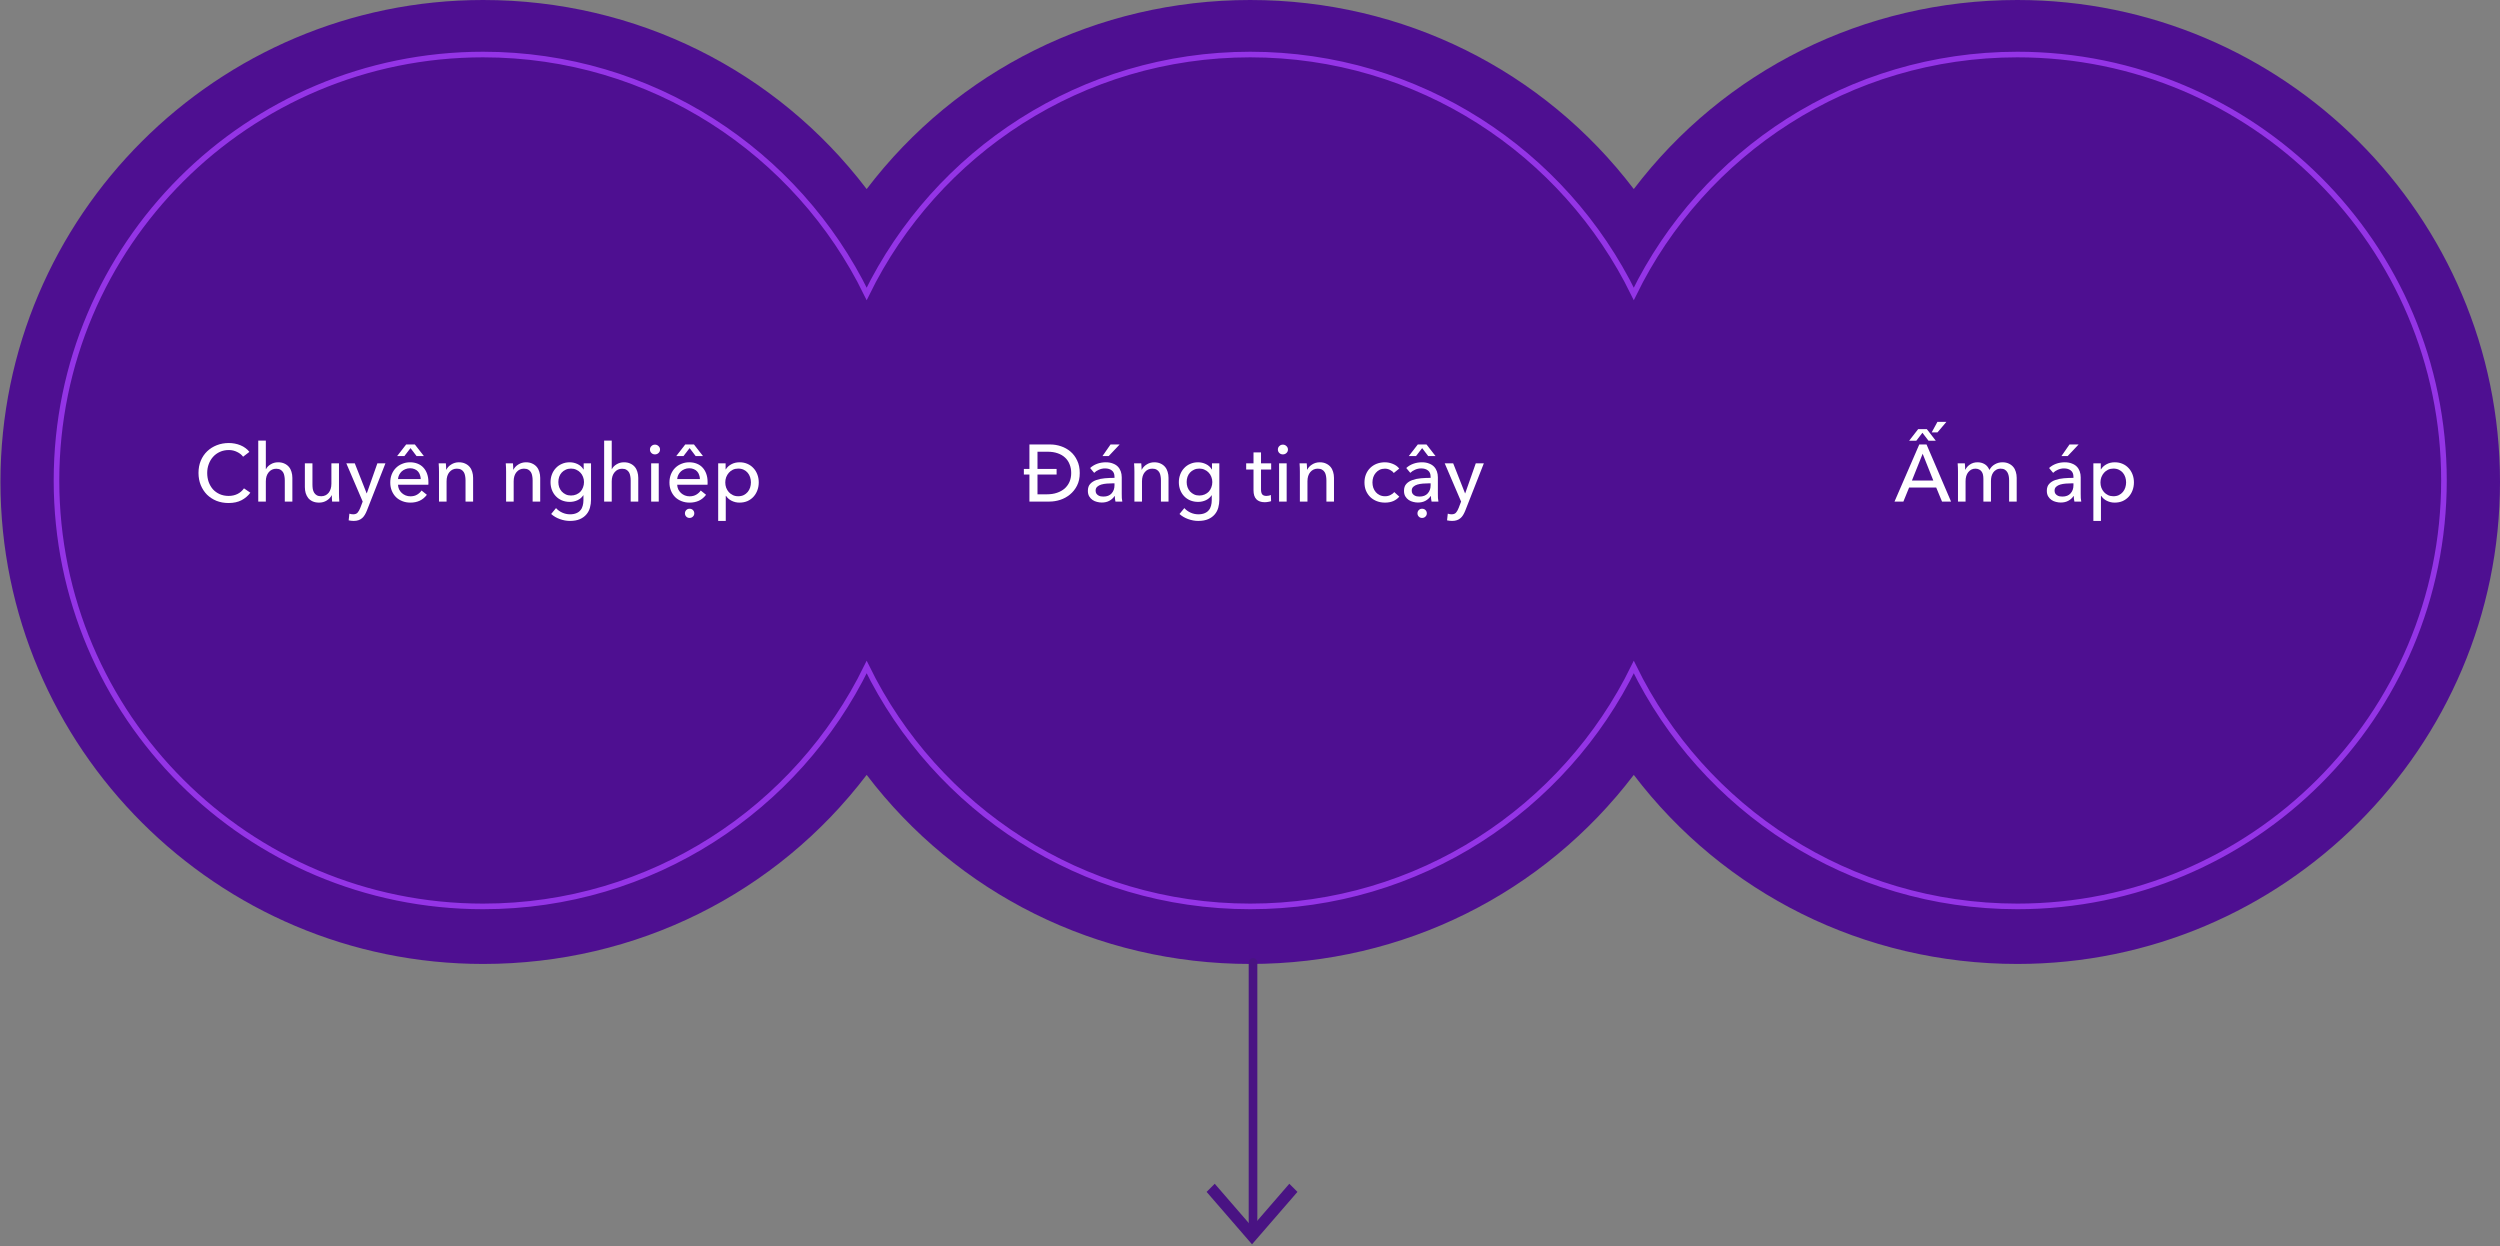
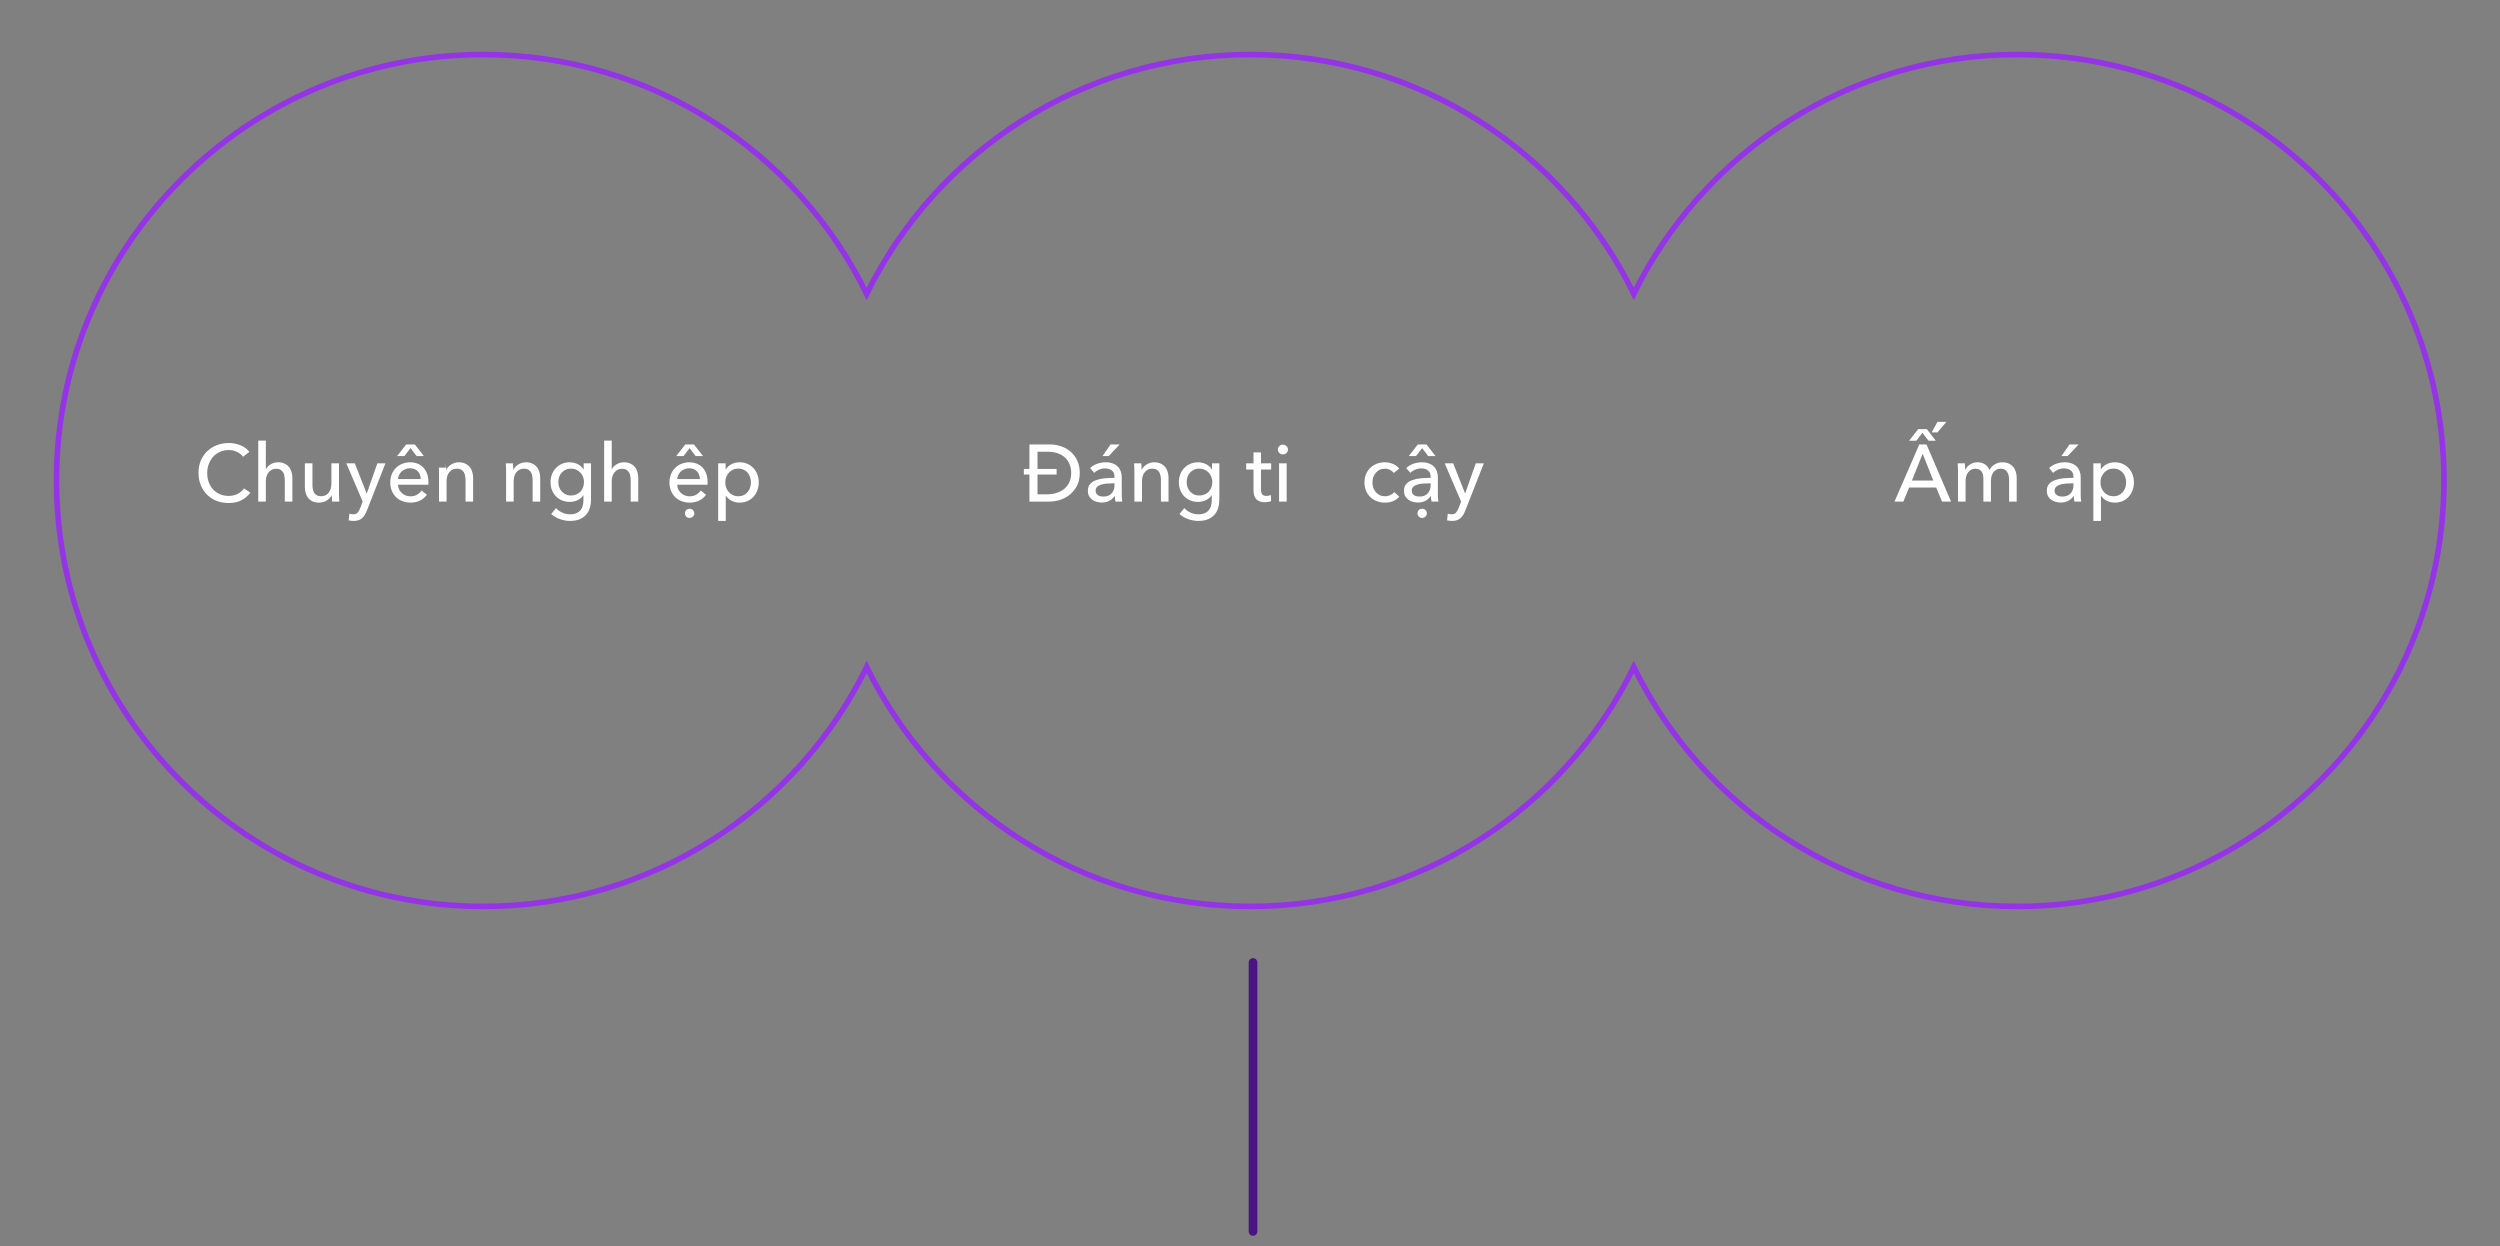
<svg xmlns="http://www.w3.org/2000/svg" width="341" height="170" viewBox="0 0 341 170" fill="none">
  <rect x="0" y="0" width="341" height="170" fill="#808080" stroke="none" />
-   <path fill-rule="evenodd" clip-rule="evenodd" d="M164.581 162.574L165.691 161.465L170.776 167.337L175.863 161.465L176.972 162.574L170.776 169.725L164.581 162.574Z" fill="#491383" />
-   <path fill-rule="evenodd" clip-rule="evenodd" d="M275.166 131.483C254.241 131.483 235.146 121.854 222.848 105.695C210.55 121.854 191.455 131.483 170.531 131.483C149.605 131.483 130.511 121.854 118.213 105.695C105.915 121.854 86.82 131.483 65.895 131.483C29.594 131.483 0.062 101.991 0.062 65.741C0.062 29.491 29.594 0 65.895 0C86.82 0 105.915 9.629 118.213 25.788C130.511 9.629 149.605 0 170.531 0C191.455 0 210.55 9.63 222.848 25.788C235.147 9.629 254.241 0 275.166 0C311.467 0 341 29.491 341 65.741C341 101.991 311.467 131.483 275.166 131.483" fill="#4E0F91" />
  <path fill-rule="evenodd" clip-rule="evenodd" d="M275.165 7.439C252.172 7.439 232.299 20.758 222.848 40.086C213.397 20.758 193.524 7.439 170.531 7.439C147.538 7.439 127.665 20.758 118.214 40.086C108.763 20.758 88.89 7.439 65.897 7.439C33.76 7.439 7.706 33.45 7.706 65.537C7.706 97.623 33.76 123.634 65.897 123.634C88.89 123.634 108.763 110.316 118.214 90.988C127.665 110.316 147.538 123.634 170.531 123.634C193.524 123.634 213.397 110.316 222.848 90.988C232.299 110.316 252.172 123.634 275.165 123.634C307.303 123.634 333.356 97.623 333.356 65.537C333.356 33.45 307.303 7.439 275.165 7.439Z" stroke="#9434E6" stroke-width="0.764" />
  <path d="M34.148 67.204C33.84 67.622 33.44 67.963 32.949 68.227C32.458 68.484 31.867 68.612 31.178 68.612C30.584 68.612 30.034 68.513 29.528 68.315C29.029 68.11 28.597 67.827 28.23 67.468C27.871 67.101 27.588 66.669 27.383 66.17C27.178 65.664 27.075 65.11 27.075 64.509C27.075 63.9 27.178 63.347 27.383 62.848C27.596 62.342 27.885 61.913 28.252 61.561C28.626 61.202 29.066 60.923 29.572 60.725C30.078 60.527 30.628 60.428 31.222 60.428C31.486 60.428 31.754 60.454 32.025 60.505C32.296 60.556 32.557 60.633 32.806 60.736C33.055 60.839 33.283 60.967 33.488 61.121C33.693 61.268 33.869 61.44 34.016 61.638L33.158 62.298C32.967 62.034 32.696 61.818 32.344 61.649C31.999 61.473 31.625 61.385 31.222 61.385C30.767 61.385 30.357 61.469 29.99 61.638C29.631 61.799 29.323 62.023 29.066 62.309C28.809 62.595 28.611 62.929 28.472 63.31C28.333 63.684 28.263 64.084 28.263 64.509C28.263 64.949 28.329 65.36 28.461 65.741C28.6 66.122 28.795 66.456 29.044 66.742C29.301 67.021 29.609 67.241 29.968 67.402C30.335 67.563 30.742 67.644 31.189 67.644C31.629 67.644 32.029 67.556 32.388 67.38C32.747 67.204 33.044 66.947 33.279 66.61L34.148 67.204Z" fill="white" />
  <path d="M36.282 63.992C36.407 63.735 36.619 63.515 36.92 63.332C37.221 63.149 37.558 63.057 37.932 63.057C38.269 63.057 38.559 63.116 38.801 63.233C39.043 63.343 39.245 63.493 39.406 63.684C39.567 63.875 39.685 64.098 39.758 64.355C39.839 64.612 39.879 64.887 39.879 65.18V68.414H38.845V65.532C38.845 65.319 38.827 65.118 38.79 64.927C38.761 64.736 38.702 64.568 38.614 64.421C38.526 64.274 38.405 64.157 38.251 64.069C38.104 63.981 37.91 63.937 37.668 63.937C37.257 63.937 36.92 64.095 36.656 64.41C36.392 64.718 36.26 65.132 36.26 65.653V68.414H35.226V60.098H36.26V63.992H36.282Z" fill="white" />
  <path d="M45.302 68.414C45.287 68.282 45.276 68.135 45.269 67.974C45.261 67.805 45.258 67.666 45.258 67.556H45.236C45.104 67.835 44.88 68.073 44.565 68.271C44.257 68.462 43.912 68.557 43.531 68.557C43.194 68.557 42.9 68.502 42.651 68.392C42.409 68.282 42.207 68.132 42.046 67.941C41.892 67.743 41.775 67.516 41.694 67.259C41.62 67.002 41.584 66.727 41.584 66.434V63.2H42.618V66.082C42.618 66.295 42.633 66.5 42.662 66.698C42.699 66.889 42.761 67.057 42.849 67.204C42.937 67.351 43.058 67.468 43.212 67.556C43.366 67.644 43.564 67.688 43.806 67.688C44.224 67.688 44.561 67.534 44.818 67.226C45.075 66.911 45.203 66.493 45.203 65.972V63.2H46.237V67.292C46.237 67.431 46.24 67.611 46.248 67.831C46.255 68.051 46.266 68.245 46.281 68.414H45.302Z" fill="white" />
  <path d="M50.01 67.292H50.032L51.473 63.2H52.573L50.043 69.646C49.955 69.866 49.86 70.06 49.757 70.229C49.654 70.405 49.533 70.552 49.394 70.669C49.255 70.794 49.09 70.889 48.899 70.955C48.716 71.021 48.496 71.054 48.239 71.054C48.129 71.054 48.016 71.047 47.898 71.032C47.788 71.025 47.675 71.006 47.557 70.977L47.656 70.064C47.832 70.123 48.005 70.152 48.173 70.152C48.444 70.152 48.646 70.075 48.778 69.921C48.91 69.774 49.031 69.562 49.141 69.283L49.471 68.414L47.238 63.2H48.393L50.01 67.292Z" fill="white" />
  <path d="M57.39 65.345C57.383 65.14 57.346 64.949 57.28 64.773C57.221 64.59 57.13 64.432 57.005 64.3C56.888 64.168 56.737 64.065 56.554 63.992C56.378 63.911 56.169 63.871 55.927 63.871C55.707 63.871 55.498 63.911 55.3 63.992C55.109 64.065 54.941 64.168 54.794 64.3C54.655 64.432 54.538 64.59 54.442 64.773C54.354 64.949 54.303 65.14 54.288 65.345H57.39ZM58.435 65.763C58.435 65.822 58.435 65.88 58.435 65.939C58.435 65.998 58.431 66.056 58.424 66.115H54.288C54.295 66.335 54.343 66.544 54.431 66.742C54.526 66.933 54.651 67.101 54.805 67.248C54.959 67.387 55.135 67.497 55.333 67.578C55.538 67.659 55.755 67.699 55.982 67.699C56.334 67.699 56.639 67.622 56.895 67.468C57.152 67.314 57.353 67.127 57.5 66.907L58.226 67.49C57.947 67.857 57.617 68.128 57.236 68.304C56.862 68.473 56.444 68.557 55.982 68.557C55.586 68.557 55.219 68.491 54.882 68.359C54.545 68.227 54.255 68.044 54.013 67.809C53.771 67.567 53.581 67.277 53.441 66.94C53.302 66.603 53.232 66.229 53.232 65.818C53.232 65.415 53.298 65.044 53.43 64.707C53.569 64.362 53.76 64.069 54.002 63.827C54.244 63.585 54.53 63.398 54.86 63.266C55.19 63.127 55.546 63.057 55.927 63.057C56.309 63.057 56.653 63.119 56.961 63.244C57.276 63.369 57.541 63.548 57.753 63.783C57.973 64.018 58.142 64.304 58.259 64.641C58.377 64.971 58.435 65.345 58.435 65.763ZM57.819 62.21H56.818L55.993 61.121L55.157 62.21H54.167L55.399 60.626H56.587L57.819 62.21Z" fill="white" />
-   <path d="M60.814 63.2C60.828 63.332 60.84 63.482 60.847 63.651C60.854 63.812 60.858 63.948 60.858 64.058H60.891C60.957 63.919 61.045 63.79 61.155 63.673C61.272 63.548 61.404 63.442 61.551 63.354C61.697 63.259 61.859 63.185 62.035 63.134C62.211 63.083 62.394 63.057 62.585 63.057C62.922 63.057 63.212 63.116 63.454 63.233C63.696 63.343 63.898 63.493 64.059 63.684C64.22 63.875 64.338 64.098 64.411 64.355C64.492 64.612 64.532 64.887 64.532 65.18V68.414H63.498V65.521C63.498 65.308 63.48 65.107 63.443 64.916C63.413 64.725 63.355 64.557 63.267 64.41C63.179 64.263 63.058 64.146 62.904 64.058C62.75 63.97 62.552 63.926 62.31 63.926C61.899 63.926 61.562 64.084 61.298 64.399C61.041 64.707 60.913 65.121 60.913 65.642V68.414H59.879V64.322C59.879 64.183 59.875 64.003 59.868 63.783C59.861 63.563 59.849 63.369 59.835 63.2H60.814Z" fill="white" />
+   <path d="M60.814 63.2C60.828 63.332 60.84 63.482 60.847 63.651C60.854 63.812 60.858 63.948 60.858 64.058H60.891C60.957 63.919 61.045 63.79 61.155 63.673C61.272 63.548 61.404 63.442 61.551 63.354C61.697 63.259 61.859 63.185 62.035 63.134C62.211 63.083 62.394 63.057 62.585 63.057C62.922 63.057 63.212 63.116 63.454 63.233C63.696 63.343 63.898 63.493 64.059 63.684C64.22 63.875 64.338 64.098 64.411 64.355C64.492 64.612 64.532 64.887 64.532 65.18V68.414H63.498V65.521C63.498 65.308 63.48 65.107 63.443 64.916C63.413 64.725 63.355 64.557 63.267 64.41C63.179 64.263 63.058 64.146 62.904 64.058C62.75 63.97 62.552 63.926 62.31 63.926C61.899 63.926 61.562 64.084 61.298 64.399C61.041 64.707 60.913 65.121 60.913 65.642V68.414H59.879V64.322C59.879 64.183 59.875 64.003 59.868 63.783H60.814Z" fill="white" />
  <path d="M69.966 63.2C69.981 63.332 69.992 63.482 69.999 63.651C70.007 63.812 70.01 63.948 70.01 64.058H70.043C70.109 63.919 70.197 63.79 70.307 63.673C70.424 63.548 70.556 63.442 70.703 63.354C70.85 63.259 71.011 63.185 71.187 63.134C71.363 63.083 71.546 63.057 71.737 63.057C72.075 63.057 72.364 63.116 72.606 63.233C72.848 63.343 73.05 63.493 73.211 63.684C73.373 63.875 73.49 64.098 73.563 64.355C73.644 64.612 73.684 64.887 73.684 65.18V68.414H72.65V65.521C72.65 65.308 72.632 65.107 72.595 64.916C72.566 64.725 72.507 64.557 72.419 64.41C72.331 64.263 72.21 64.146 72.056 64.058C71.902 63.97 71.704 63.926 71.462 63.926C71.052 63.926 70.714 64.084 70.45 64.399C70.194 64.707 70.065 65.121 70.065 65.642V68.414H69.031V64.322C69.031 64.183 69.028 64.003 69.02 63.783C69.013 63.563 69.002 63.369 68.987 63.2H69.966Z" fill="white" />
  <path d="M75.841 69.305C76.068 69.562 76.35 69.767 76.688 69.921C77.032 70.075 77.384 70.152 77.743 70.152C78.088 70.152 78.378 70.101 78.612 69.998C78.847 69.903 79.034 69.767 79.174 69.591C79.32 69.422 79.423 69.221 79.481 68.986C79.547 68.751 79.581 68.498 79.581 68.227V67.556H79.558C79.368 67.849 79.108 68.073 78.778 68.227C78.448 68.381 78.096 68.458 77.722 68.458C77.326 68.458 76.963 68.388 76.632 68.249C76.31 68.11 76.035 67.919 75.808 67.677C75.58 67.435 75.404 67.153 75.279 66.83C75.155 66.5 75.093 66.148 75.093 65.774C75.093 65.4 75.155 65.048 75.279 64.718C75.404 64.388 75.58 64.102 75.808 63.86C76.035 63.611 76.31 63.416 76.632 63.277C76.955 63.13 77.314 63.057 77.71 63.057C78.085 63.057 78.44 63.138 78.778 63.299C79.122 63.46 79.394 63.706 79.591 64.036H79.614V63.2H80.615V68.15C80.615 68.531 80.567 68.894 80.472 69.239C80.376 69.591 80.215 69.899 79.987 70.163C79.76 70.434 79.463 70.651 79.097 70.812C78.73 70.973 78.275 71.054 77.733 71.054C77.278 71.054 76.82 70.97 76.358 70.801C75.903 70.64 75.51 70.409 75.18 70.108L75.841 69.305ZM76.159 65.752C76.159 65.994 76.196 66.225 76.269 66.445C76.35 66.665 76.464 66.859 76.611 67.028C76.764 67.197 76.948 67.332 77.16 67.435C77.373 67.538 77.615 67.589 77.886 67.589C78.15 67.589 78.392 67.541 78.612 67.446C78.832 67.351 79.019 67.222 79.174 67.061C79.328 66.892 79.445 66.698 79.525 66.478C79.614 66.251 79.657 66.009 79.657 65.752C79.657 65.503 79.614 65.268 79.525 65.048C79.445 64.828 79.324 64.634 79.162 64.465C79.008 64.296 78.822 64.164 78.602 64.069C78.389 63.966 78.15 63.915 77.886 63.915C77.615 63.915 77.373 63.966 77.16 64.069C76.948 64.164 76.764 64.296 76.611 64.465C76.464 64.626 76.35 64.821 76.269 65.048C76.196 65.268 76.159 65.503 76.159 65.752Z" fill="white" />
  <path d="M83.462 63.992C83.586 63.735 83.799 63.515 84.1 63.332C84.4 63.149 84.738 63.057 85.112 63.057C85.449 63.057 85.739 63.116 85.981 63.233C86.223 63.343 86.424 63.493 86.586 63.684C86.747 63.875 86.864 64.098 86.938 64.355C87.018 64.612 87.059 64.887 87.059 65.18V68.414H86.025V65.532C86.025 65.319 86.006 65.118 85.97 64.927C85.94 64.736 85.882 64.568 85.794 64.421C85.706 64.274 85.585 64.157 85.431 64.069C85.284 63.981 85.09 63.937 84.848 63.937C84.437 63.937 84.1 64.095 83.836 64.41C83.572 64.718 83.44 65.132 83.44 65.653V68.414H82.406V60.098H83.44V63.992H83.462Z" fill="white" />
-   <path d="M89.853 68.414H88.819V63.2H89.853V68.414ZM90.029 61.319C90.029 61.51 89.959 61.667 89.82 61.792C89.688 61.917 89.526 61.979 89.336 61.979C89.145 61.979 88.984 61.917 88.852 61.792C88.72 61.66 88.654 61.502 88.654 61.319C88.654 61.128 88.72 60.971 88.852 60.846C88.984 60.714 89.145 60.648 89.336 60.648C89.526 60.648 89.688 60.714 89.82 60.846C89.959 60.971 90.029 61.128 90.029 61.319Z" fill="white" />
  <path d="M95.471 65.345C95.464 65.14 95.427 64.949 95.361 64.773C95.303 64.59 95.211 64.432 95.086 64.3C94.969 64.168 94.819 64.065 94.635 63.992C94.459 63.911 94.25 63.871 94.008 63.871C93.788 63.871 93.579 63.911 93.381 63.992C93.191 64.065 93.022 64.168 92.875 64.3C92.736 64.432 92.619 64.59 92.523 64.773C92.435 64.949 92.384 65.14 92.369 65.345H95.471ZM96.516 65.763C96.516 65.822 96.516 65.88 96.516 65.939C96.516 65.998 96.513 66.056 96.505 66.115H92.369C92.377 66.335 92.424 66.544 92.512 66.742C92.608 66.933 92.732 67.101 92.886 67.248C93.04 67.387 93.216 67.497 93.414 67.578C93.62 67.659 93.836 67.699 94.063 67.699C94.415 67.699 94.72 67.622 94.976 67.468C95.233 67.314 95.435 67.127 95.581 66.907L96.307 67.49C96.029 67.857 95.699 68.128 95.317 68.304C94.943 68.473 94.525 68.557 94.063 68.557C93.667 68.557 93.301 68.491 92.963 68.359C92.626 68.227 92.336 68.044 92.094 67.809C91.852 67.567 91.662 67.277 91.522 66.94C91.383 66.603 91.313 66.229 91.313 65.818C91.313 65.415 91.379 65.044 91.511 64.707C91.651 64.362 91.841 64.069 92.083 63.827C92.325 63.585 92.611 63.398 92.941 63.266C93.271 63.127 93.627 63.057 94.008 63.057C94.39 63.057 94.734 63.119 95.042 63.244C95.358 63.369 95.622 63.548 95.834 63.783C96.054 64.018 96.223 64.304 96.34 64.641C96.458 64.971 96.516 65.345 96.516 65.763ZM95.889 62.21H94.888L94.063 61.121L93.227 62.21H92.237L93.469 60.626H94.657L95.889 62.21ZM93.425 70.02C93.425 69.851 93.484 69.705 93.601 69.58C93.719 69.455 93.869 69.393 94.052 69.393C94.243 69.393 94.397 69.452 94.514 69.569C94.639 69.694 94.701 69.844 94.701 70.02C94.701 70.196 94.639 70.343 94.514 70.46C94.397 70.585 94.243 70.647 94.052 70.647C93.869 70.647 93.719 70.585 93.601 70.46C93.484 70.335 93.425 70.189 93.425 70.02Z" fill="white" />
  <path d="M98.994 71.054H97.96V63.2H98.972V64.014H99.005C99.174 63.735 99.419 63.508 99.742 63.332C100.072 63.149 100.453 63.057 100.886 63.057C101.275 63.057 101.627 63.127 101.942 63.266C102.265 63.405 102.54 63.6 102.767 63.849C103.002 64.098 103.181 64.392 103.306 64.729C103.431 65.059 103.493 65.415 103.493 65.796C103.493 66.177 103.431 66.537 103.306 66.874C103.181 67.211 103.005 67.505 102.778 67.754C102.551 68.003 102.276 68.201 101.953 68.348C101.63 68.487 101.267 68.557 100.864 68.557C100.49 68.557 100.138 68.476 99.808 68.315C99.478 68.154 99.218 67.926 99.027 67.633H98.994V71.054ZM102.426 65.796C102.426 65.554 102.389 65.319 102.316 65.092C102.243 64.865 102.133 64.663 101.986 64.487C101.839 64.311 101.656 64.172 101.436 64.069C101.223 63.966 100.974 63.915 100.688 63.915C100.424 63.915 100.182 63.966 99.962 64.069C99.749 64.172 99.566 64.311 99.412 64.487C99.258 64.663 99.137 64.865 99.049 65.092C98.968 65.319 98.928 65.558 98.928 65.807C98.928 66.056 98.968 66.295 99.049 66.522C99.137 66.749 99.258 66.951 99.412 67.127C99.566 67.296 99.749 67.431 99.962 67.534C100.182 67.637 100.424 67.688 100.688 67.688C100.974 67.688 101.223 67.637 101.436 67.534C101.656 67.424 101.839 67.281 101.986 67.105C102.133 66.929 102.243 66.727 102.316 66.5C102.389 66.273 102.426 66.038 102.426 65.796Z" fill="white" />
  <path d="M140.414 64.729H139.655V63.959H140.414V60.626H143.252C143.751 60.626 144.239 60.707 144.715 60.868C145.199 61.029 145.632 61.271 146.013 61.594C146.395 61.917 146.699 62.324 146.926 62.815C147.161 63.299 147.278 63.867 147.278 64.52C147.278 65.18 147.154 65.756 146.904 66.247C146.655 66.731 146.332 67.134 145.936 67.457C145.54 67.78 145.097 68.022 144.605 68.183C144.121 68.337 143.641 68.414 143.164 68.414H140.414V64.729ZM141.514 67.424H142.801C143.315 67.424 143.773 67.354 144.176 67.215C144.587 67.076 144.935 66.881 145.221 66.632C145.507 66.375 145.727 66.071 145.881 65.719C146.035 65.36 146.112 64.96 146.112 64.52C146.112 64.08 146.039 63.684 145.892 63.332C145.753 62.973 145.548 62.668 145.276 62.419C145.005 62.162 144.668 61.964 144.264 61.825C143.868 61.686 143.417 61.616 142.911 61.616H141.514V63.959H144.121V64.729H141.514V67.424Z" fill="white" />
  <path d="M152.016 65.037C152.016 64.648 151.899 64.362 151.664 64.179C151.43 63.988 151.118 63.893 150.729 63.893C150.436 63.893 150.157 63.952 149.893 64.069C149.637 64.179 149.42 64.322 149.244 64.498L148.694 63.838C148.951 63.596 149.263 63.405 149.629 63.266C150.003 63.127 150.403 63.057 150.828 63.057C151.202 63.057 151.525 63.112 151.796 63.222C152.075 63.325 152.302 63.468 152.478 63.651C152.654 63.834 152.786 64.051 152.874 64.3C152.962 64.549 153.006 64.817 153.006 65.103V67.38C153.006 67.556 153.01 67.743 153.017 67.941C153.032 68.132 153.054 68.289 153.083 68.414H152.148C152.09 68.165 152.06 67.915 152.06 67.666H152.027C151.837 67.945 151.595 68.161 151.301 68.315C151.015 68.469 150.674 68.546 150.278 68.546C150.073 68.546 149.857 68.517 149.629 68.458C149.409 68.407 149.208 68.319 149.024 68.194C148.841 68.069 148.687 67.904 148.562 67.699C148.445 67.494 148.386 67.241 148.386 66.94C148.386 66.544 148.493 66.232 148.705 66.005C148.918 65.77 149.197 65.594 149.541 65.477C149.886 65.352 150.275 65.272 150.707 65.235C151.14 65.198 151.576 65.18 152.016 65.18V65.037ZM151.763 65.928C151.507 65.928 151.239 65.939 150.96 65.961C150.689 65.983 150.44 66.027 150.212 66.093C149.992 66.159 149.809 66.258 149.662 66.39C149.516 66.522 149.442 66.698 149.442 66.918C149.442 67.072 149.472 67.2 149.53 67.303C149.596 67.406 149.681 67.49 149.783 67.556C149.886 67.622 150 67.67 150.124 67.699C150.249 67.721 150.377 67.732 150.509 67.732C150.993 67.732 151.364 67.589 151.62 67.303C151.884 67.01 152.016 66.643 152.016 66.203V65.928H151.763ZM151.224 62.21H150.377L151.477 60.626H152.72L151.224 62.21Z" fill="white" />
  <path d="M155.668 63.2C155.683 63.332 155.694 63.482 155.701 63.651C155.709 63.812 155.712 63.948 155.712 64.058H155.745C155.811 63.919 155.899 63.79 156.009 63.673C156.127 63.548 156.259 63.442 156.405 63.354C156.552 63.259 156.713 63.185 156.889 63.134C157.065 63.083 157.249 63.057 157.439 63.057C157.777 63.057 158.066 63.116 158.308 63.233C158.55 63.343 158.752 63.493 158.913 63.684C159.075 63.875 159.192 64.098 159.265 64.355C159.346 64.612 159.386 64.887 159.386 65.18V68.414H158.352V65.521C158.352 65.308 158.334 65.107 158.297 64.916C158.268 64.725 158.209 64.557 158.121 64.41C158.033 64.263 157.912 64.146 157.758 64.058C157.604 63.97 157.406 63.926 157.164 63.926C156.754 63.926 156.416 64.084 156.152 64.399C155.896 64.707 155.767 65.121 155.767 65.642V68.414H154.733V64.322C154.733 64.183 154.73 64.003 154.722 63.783C154.715 63.563 154.704 63.369 154.689 63.2H155.668Z" fill="white" />
  <path d="M161.543 69.305C161.77 69.562 162.052 69.767 162.39 69.921C162.734 70.075 163.086 70.152 163.446 70.152C163.79 70.152 164.08 70.101 164.315 69.998C164.549 69.903 164.736 69.767 164.876 69.591C165.022 69.422 165.125 69.221 165.184 68.986C165.25 68.751 165.283 68.498 165.283 68.227V67.556H165.261C165.07 67.849 164.81 68.073 164.48 68.227C164.15 68.381 163.798 68.458 163.424 68.458C163.028 68.458 162.665 68.388 162.335 68.249C162.012 68.11 161.737 67.919 161.51 67.677C161.282 67.435 161.106 67.153 160.982 66.83C160.857 66.5 160.795 66.148 160.795 65.774C160.795 65.4 160.857 65.048 160.982 64.718C161.106 64.388 161.282 64.102 161.51 63.86C161.737 63.611 162.012 63.416 162.335 63.277C162.657 63.13 163.017 63.057 163.413 63.057C163.787 63.057 164.142 63.138 164.48 63.299C164.824 63.46 165.096 63.706 165.294 64.036H165.316V63.2H166.317V68.15C166.317 68.531 166.269 68.894 166.174 69.239C166.078 69.591 165.917 69.899 165.69 70.163C165.462 70.434 165.165 70.651 164.799 70.812C164.432 70.973 163.977 71.054 163.435 71.054C162.98 71.054 162.522 70.97 162.06 70.801C161.605 70.64 161.213 70.409 160.883 70.108L161.543 69.305ZM161.862 65.752C161.862 65.994 161.898 66.225 161.972 66.445C162.052 66.665 162.166 66.859 162.313 67.028C162.467 67.197 162.65 67.332 162.863 67.435C163.075 67.538 163.317 67.589 163.589 67.589C163.853 67.589 164.095 67.541 164.315 67.446C164.535 67.351 164.722 67.222 164.876 67.061C165.03 66.892 165.147 66.698 165.228 66.478C165.316 66.251 165.36 66.009 165.36 65.752C165.36 65.503 165.316 65.268 165.228 65.048C165.147 64.828 165.026 64.634 164.865 64.465C164.711 64.296 164.524 64.164 164.304 64.069C164.091 63.966 163.853 63.915 163.589 63.915C163.317 63.915 163.075 63.966 162.863 64.069C162.65 64.164 162.467 64.296 162.313 64.465C162.166 64.626 162.052 64.821 161.972 65.048C161.898 65.268 161.862 65.503 161.862 65.752Z" fill="white" />
  <path d="M173.388 64.047H172.002V66.764C172.002 67.079 172.061 67.307 172.178 67.446C172.295 67.578 172.482 67.644 172.739 67.644C172.834 67.644 172.937 67.633 173.047 67.611C173.157 67.589 173.256 67.556 173.344 67.512L173.377 68.359C173.252 68.403 173.113 68.436 172.959 68.458C172.812 68.487 172.658 68.502 172.497 68.502C172.006 68.502 171.628 68.366 171.364 68.095C171.107 67.824 170.979 67.417 170.979 66.874V64.047H169.978V63.2H170.979V61.704H172.002V63.2H173.388V64.047Z" fill="white" />
  <path d="M175.501 68.414H174.467V63.2H175.501V68.414ZM175.677 61.319C175.677 61.51 175.607 61.667 175.468 61.792C175.336 61.917 175.175 61.979 174.984 61.979C174.793 61.979 174.632 61.917 174.5 61.792C174.368 61.66 174.302 61.502 174.302 61.319C174.302 61.128 174.368 60.971 174.5 60.846C174.632 60.714 174.793 60.648 174.984 60.648C175.175 60.648 175.336 60.714 175.468 60.846C175.607 60.971 175.677 61.128 175.677 61.319Z" fill="white" />
-   <path d="M178.238 63.2C178.252 63.332 178.263 63.482 178.271 63.651C178.278 63.812 178.282 63.948 178.282 64.058H178.315C178.381 63.919 178.469 63.79 178.579 63.673C178.696 63.548 178.828 63.442 178.975 63.354C179.121 63.259 179.283 63.185 179.459 63.134C179.635 63.083 179.818 63.057 180.009 63.057C180.346 63.057 180.636 63.116 180.878 63.233C181.12 63.343 181.321 63.493 181.483 63.684C181.644 63.875 181.761 64.098 181.835 64.355C181.915 64.612 181.956 64.887 181.956 65.18V68.414H180.922V65.521C180.922 65.308 180.903 65.107 180.867 64.916C180.837 64.725 180.779 64.557 180.691 64.41C180.603 64.263 180.482 64.146 180.328 64.058C180.174 63.97 179.976 63.926 179.734 63.926C179.323 63.926 178.986 64.084 178.722 64.399C178.465 64.707 178.337 65.121 178.337 65.642V68.414H177.303V64.322C177.303 64.183 177.299 64.003 177.292 63.783C177.284 63.563 177.273 63.369 177.259 63.2H178.238Z" fill="white" />
  <path d="M190.107 64.52C189.997 64.351 189.832 64.212 189.612 64.102C189.392 63.985 189.157 63.926 188.908 63.926C188.637 63.926 188.395 63.977 188.182 64.08C187.977 64.183 187.801 64.322 187.654 64.498C187.507 64.667 187.394 64.865 187.313 65.092C187.24 65.319 187.203 65.558 187.203 65.807C187.203 66.056 187.24 66.295 187.313 66.522C187.394 66.749 187.507 66.951 187.654 67.127C187.801 67.296 187.98 67.431 188.193 67.534C188.406 67.637 188.648 67.688 188.919 67.688C189.183 67.688 189.421 67.637 189.634 67.534C189.854 67.431 190.034 67.292 190.173 67.116L190.866 67.743C190.646 68 190.371 68.201 190.041 68.348C189.711 68.487 189.337 68.557 188.919 68.557C188.516 68.557 188.142 68.491 187.797 68.359C187.46 68.227 187.166 68.044 186.917 67.809C186.668 67.567 186.47 67.277 186.323 66.94C186.184 66.603 186.114 66.225 186.114 65.807C186.114 65.396 186.184 65.022 186.323 64.685C186.462 64.348 186.657 64.058 186.906 63.816C187.155 63.574 187.449 63.387 187.786 63.255C188.131 63.123 188.501 63.057 188.897 63.057C189.264 63.057 189.627 63.13 189.986 63.277C190.353 63.424 190.642 63.636 190.855 63.915L190.107 64.52Z" fill="white" />
  <path d="M195.136 65.037C195.136 64.648 195.018 64.362 194.784 64.179C194.549 63.988 194.237 63.893 193.849 63.893C193.555 63.893 193.277 63.952 193.013 64.069C192.756 64.179 192.54 64.322 192.364 64.498L191.814 63.838C192.07 63.596 192.382 63.405 192.749 63.266C193.123 63.127 193.522 63.057 193.948 63.057C194.322 63.057 194.644 63.112 194.916 63.222C195.194 63.325 195.422 63.468 195.598 63.651C195.774 63.834 195.906 64.051 195.994 64.3C196.082 64.549 196.126 64.817 196.126 65.103V67.38C196.126 67.556 196.129 67.743 196.137 67.941C196.151 68.132 196.173 68.289 196.203 68.414H195.268C195.209 68.165 195.18 67.915 195.18 67.666H195.147C194.956 67.945 194.714 68.161 194.421 68.315C194.135 68.469 193.794 68.546 193.398 68.546C193.192 68.546 192.976 68.517 192.749 68.458C192.529 68.407 192.327 68.319 192.144 68.194C191.96 68.069 191.806 67.904 191.682 67.699C191.564 67.494 191.506 67.241 191.506 66.94C191.506 66.544 191.612 66.232 191.825 66.005C192.037 65.77 192.316 65.594 192.661 65.477C193.005 65.352 193.394 65.272 193.827 65.235C194.259 65.198 194.696 65.18 195.136 65.18V65.037ZM194.883 65.928C194.626 65.928 194.358 65.939 194.08 65.961C193.808 65.983 193.559 66.027 193.332 66.093C193.112 66.159 192.928 66.258 192.782 66.39C192.635 66.522 192.562 66.698 192.562 66.918C192.562 67.072 192.591 67.2 192.65 67.303C192.716 67.406 192.8 67.49 192.903 67.556C193.005 67.622 193.119 67.67 193.244 67.699C193.368 67.721 193.497 67.732 193.629 67.732C194.113 67.732 194.483 67.589 194.74 67.303C195.004 67.01 195.136 66.643 195.136 66.203V65.928H194.883ZM195.807 62.21H194.806L193.981 61.121L193.145 62.21H192.155L193.387 60.626H194.575L195.807 62.21ZM193.343 70.02C193.343 69.851 193.401 69.705 193.519 69.58C193.636 69.455 193.786 69.393 193.97 69.393C194.16 69.393 194.314 69.452 194.432 69.569C194.556 69.694 194.619 69.844 194.619 70.02C194.619 70.196 194.556 70.343 194.432 70.46C194.314 70.585 194.16 70.647 193.97 70.647C193.786 70.647 193.636 70.585 193.519 70.46C193.401 70.335 193.343 70.189 193.343 70.02Z" fill="white" />
  <path d="M199.832 67.292H199.854L201.295 63.2H202.395L199.865 69.646C199.777 69.866 199.682 70.06 199.579 70.229C199.477 70.405 199.356 70.552 199.216 70.669C199.077 70.794 198.912 70.889 198.721 70.955C198.538 71.021 198.318 71.054 198.061 71.054C197.951 71.054 197.838 71.047 197.72 71.032C197.61 71.025 197.497 71.006 197.379 70.977L197.478 70.064C197.654 70.123 197.827 70.152 197.995 70.152C198.267 70.152 198.468 70.075 198.6 69.921C198.732 69.774 198.853 69.562 198.963 69.283L199.293 68.414L197.06 63.2H198.215L199.832 67.292Z" fill="white" />
  <path d="M259.622 68.414H258.412L261.789 60.626H262.779L266.123 68.414H264.891L264.099 66.5H260.403L259.622 68.414ZM260.788 65.543H263.703L262.251 61.891L260.788 65.543ZM263.054 60.12L262.218 59.031L261.382 60.12H260.403L261.635 58.536H262.823L264.044 60.12H263.054ZM264.264 57.546H265.485L264.275 58.976H263.483L264.264 57.546Z" fill="white" />
  <path d="M268.081 64.058C268.213 63.779 268.422 63.545 268.708 63.354C269.001 63.156 269.346 63.057 269.742 63.057C270.094 63.057 270.409 63.138 270.688 63.299C270.974 63.46 271.197 63.728 271.359 64.102C271.535 63.765 271.78 63.508 272.096 63.332C272.411 63.149 272.756 63.057 273.13 63.057C273.467 63.057 273.757 63.116 273.999 63.233C274.241 63.343 274.442 63.493 274.604 63.684C274.765 63.875 274.882 64.098 274.956 64.355C275.036 64.612 275.077 64.887 275.077 65.18V68.414H274.043V65.521C274.043 65.308 274.024 65.107 273.988 64.916C273.951 64.725 273.889 64.557 273.801 64.41C273.713 64.263 273.595 64.146 273.449 64.058C273.302 63.97 273.115 63.926 272.888 63.926C272.653 63.926 272.451 63.977 272.283 64.08C272.114 64.175 271.975 64.304 271.865 64.465C271.762 64.619 271.685 64.795 271.634 64.993C271.59 65.191 271.568 65.393 271.568 65.598V68.414H270.534V65.312C270.534 65.107 270.515 64.92 270.479 64.751C270.442 64.582 270.38 64.439 270.292 64.322C270.204 64.197 270.09 64.102 269.951 64.036C269.811 63.963 269.639 63.926 269.434 63.926C269.052 63.926 268.733 64.084 268.477 64.399C268.227 64.707 268.103 65.121 268.103 65.642V68.414H267.069V64.322C267.069 64.183 267.065 64.003 267.058 63.783C267.05 63.563 267.039 63.369 267.025 63.2H268.004C268.018 63.332 268.029 63.482 268.037 63.651C268.044 63.812 268.048 63.948 268.048 64.058H268.081Z" fill="white" />
  <path d="M282.818 65.037C282.818 64.648 282.7 64.362 282.466 64.179C282.231 63.988 281.919 63.893 281.531 63.893C281.237 63.893 280.959 63.952 280.695 64.069C280.438 64.179 280.222 64.322 280.046 64.498L279.496 63.838C279.752 63.596 280.064 63.405 280.431 63.266C280.805 63.127 281.204 63.057 281.63 63.057C282.004 63.057 282.326 63.112 282.598 63.222C282.876 63.325 283.104 63.468 283.28 63.651C283.456 63.834 283.588 64.051 283.676 64.3C283.764 64.549 283.808 64.817 283.808 65.103V67.38C283.808 67.556 283.811 67.743 283.819 67.941C283.833 68.132 283.855 68.289 283.885 68.414H282.95C282.891 68.165 282.862 67.915 282.862 67.666H282.829C282.638 67.945 282.396 68.161 282.103 68.315C281.817 68.469 281.476 68.546 281.08 68.546C280.874 68.546 280.658 68.517 280.431 68.458C280.211 68.407 280.009 68.319 279.826 68.194C279.642 68.069 279.488 67.904 279.364 67.699C279.246 67.494 279.188 67.241 279.188 66.94C279.188 66.544 279.294 66.232 279.507 66.005C279.719 65.77 279.998 65.594 280.343 65.477C280.687 65.352 281.076 65.272 281.509 65.235C281.941 65.198 282.378 65.18 282.818 65.18V65.037ZM282.565 65.928C282.308 65.928 282.04 65.939 281.762 65.961C281.49 65.983 281.241 66.027 281.014 66.093C280.794 66.159 280.61 66.258 280.464 66.39C280.317 66.522 280.244 66.698 280.244 66.918C280.244 67.072 280.273 67.2 280.332 67.303C280.398 67.406 280.482 67.49 280.585 67.556C280.687 67.622 280.801 67.67 280.926 67.699C281.05 67.721 281.179 67.732 281.311 67.732C281.795 67.732 282.165 67.589 282.422 67.303C282.686 67.01 282.818 66.643 282.818 66.203V65.928H282.565ZM282.026 62.21H281.179L282.279 60.626H283.522L282.026 62.21Z" fill="white" />
  <path d="M286.569 71.054H285.535V63.2H286.547V64.014H286.58C286.748 63.735 286.994 63.508 287.317 63.332C287.647 63.149 288.028 63.057 288.461 63.057C288.849 63.057 289.201 63.127 289.517 63.266C289.839 63.405 290.114 63.6 290.342 63.849C290.576 64.098 290.756 64.392 290.881 64.729C291.005 65.059 291.068 65.415 291.068 65.796C291.068 66.177 291.005 66.537 290.881 66.874C290.756 67.211 290.58 67.505 290.353 67.754C290.125 68.003 289.85 68.201 289.528 68.348C289.205 68.487 288.842 68.557 288.439 68.557C288.065 68.557 287.713 68.476 287.383 68.315C287.053 68.154 286.792 67.926 286.602 67.633H286.569V71.054ZM290.001 65.796C290.001 65.554 289.964 65.319 289.891 65.092C289.817 64.865 289.707 64.663 289.561 64.487C289.414 64.311 289.231 64.172 289.011 64.069C288.798 63.966 288.549 63.915 288.263 63.915C287.999 63.915 287.757 63.966 287.537 64.069C287.324 64.172 287.141 64.311 286.987 64.487C286.833 64.663 286.712 64.865 286.624 65.092C286.543 65.319 286.503 65.558 286.503 65.807C286.503 66.056 286.543 66.295 286.624 66.522C286.712 66.749 286.833 66.951 286.987 67.127C287.141 67.296 287.324 67.431 287.537 67.534C287.757 67.637 287.999 67.688 288.263 67.688C288.549 67.688 288.798 67.637 289.011 67.534C289.231 67.424 289.414 67.281 289.561 67.105C289.707 66.929 289.817 66.727 289.891 66.5C289.964 66.273 290.001 66.038 290.001 65.796Z" fill="white" />
  <path d="M170.912 131.277V167.97" stroke="#491383" stroke-width="1.18" stroke-linecap="round" stroke-linejoin="round" />
</svg>